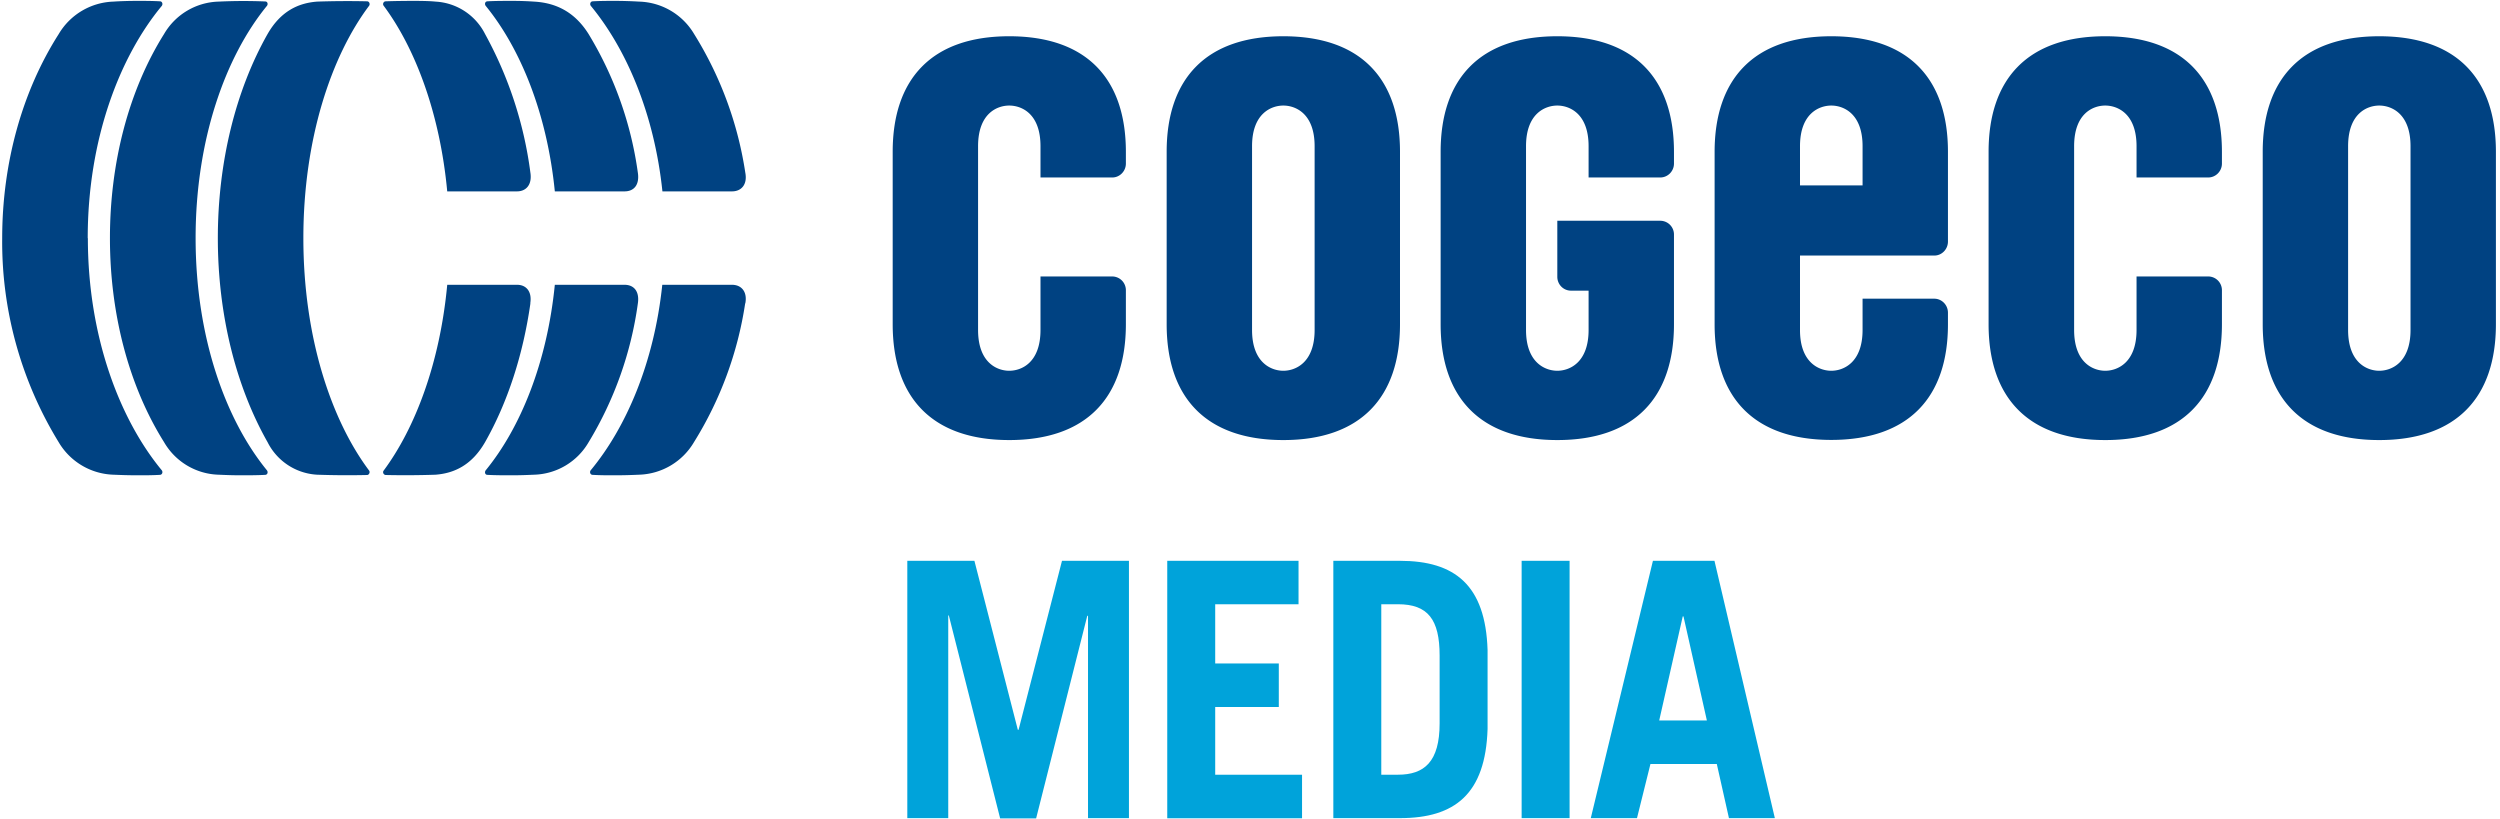
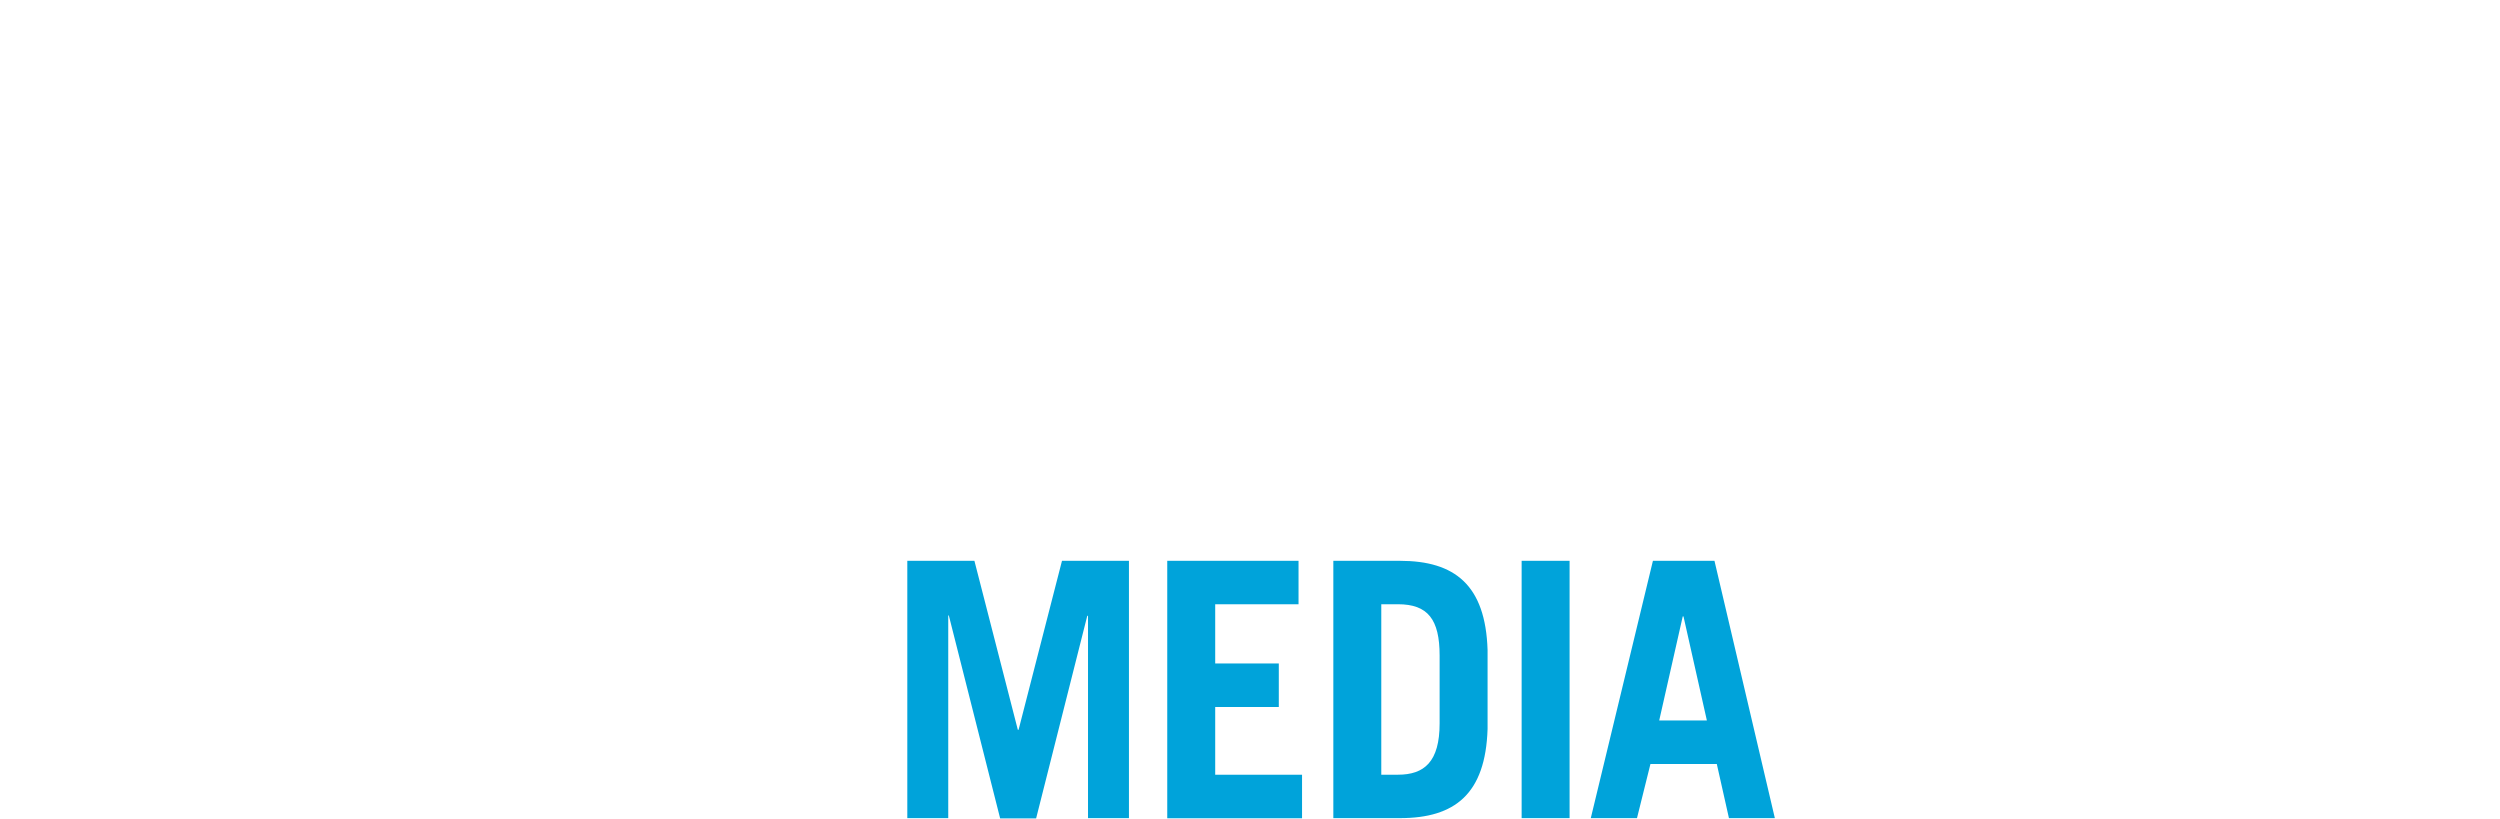
<svg xmlns="http://www.w3.org/2000/svg" width="171" height="56" viewBox="0 0 171 56" fill="none">
-   <path fill-rule="evenodd" clip-rule="evenodd" d="M62.06 55.97V38.36h4.59l2.97 11.56h.05l2.97-11.56h4.58v17.6h-2.8V42.12h-.05l-3.5 13.86h-2.46L64.9 42.1h-.04v13.86h-2.8Zm17.78 0V38.36h8.98v2.97h-5.7v4.05h4.35v2.98h-4.35v4.63h5.94v2.98h-9.22Zm15.78-2.98h-1.14V41.33h1.14c2.04 0 2.85 1.03 2.85 3.51v4.64c0 2.63-1.05 3.51-2.85 3.51Zm.14-14.63H91.2v17.6h4.56c3.75 0 5.85-1.65 5.99-6.1v-5.4c-.14-4.44-2.24-6.1-5.99-6.1Zm8.32 17.6h3.28v-17.6h-3.28v17.6Zm12.67-6.68h-3.26l1.61-7.12h.05l1.6 7.12Zm-3.69-10.92-4.25 17.6h3.16l.92-3.7h4.54l.83 3.7h3.14l-4.13-17.6h-4.2Z" fill="#00A3DA" />
-   <path fill-rule="evenodd" clip-rule="evenodd" d="M6.01 16.29c0 6.73 2.18 12.4 5.05 15.87.1.12.04.32-.13.32-.5.03-.97.03-1.45.03h-.1c-.6 0-1.18-.02-1.62-.04a4.52 4.52 0 0 1-3.75-2.23A26.21 26.21 0 0 1 .15 16.3c0-5.21 1.4-10.1 3.86-13.96A4.52 4.52 0 0 1 7.76.11C8.2.08 8.79.06 9.38.06h.06c.5 0 .99 0 1.5.03.16 0 .22.2.12.32C8.19 3.88 6 9.51 6 16.3Zm7.37 0c0 6.75 2.04 12.4 4.87 15.87.1.12.06.31-.11.32-.53.03-1.15.03-1.67.03-.6 0-1.08-.02-1.52-.04a4.46 4.46 0 0 1-3.73-2.23c-2.42-3.86-3.7-8.8-3.7-13.95 0-5.16 1.28-10.1 3.7-13.96A4.46 4.46 0 0 1 14.95.11 36.19 36.19 0 0 1 18.14.1c.17 0 .21.2.11.31-2.83 3.47-4.87 9.13-4.87 15.88Zm11.87 15.9c-2.6-3.47-4.5-9.13-4.5-15.9s1.9-12.44 4.5-15.9c.08-.12 0-.3-.14-.3a60.21 60.21 0 0 0-3.42.02c-1.31.1-2.5.67-3.39 2.22-2.19 3.87-3.4 8.8-3.4 13.96s1.21 10.09 3.4 13.95a4.04 4.04 0 0 0 3.4 2.23 59.07 59.07 0 0 0 3.42.02c.12-.01.21-.18.13-.3Zm10.11-19.1c.64 0 1.04-.47.92-1.27a26.83 26.83 0 0 0-3.1-9.49A4.04 4.04 0 0 0 29.79.11c-.4-.04-.9-.05-1.53-.05-.57 0-1.32.01-1.88.03-.14 0-.23.18-.14.3 2.16 2.9 3.85 7.35 4.35 12.7h4.77Zm8.27-1.27c.12.83-.27 1.27-.91 1.27h-4.77C37.42 7.76 35.6 3.32 33.23.41c-.1-.12-.06-.31.11-.32.53-.03 1.15-.03 1.67-.03.6 0 1.08.02 1.52.05 1.45.08 2.76.67 3.73 2.22a24.8 24.8 0 0 1 3.37 9.49Zm6.44 1.27c.64 0 1.06-.47.91-1.27a24.97 24.97 0 0 0-3.5-9.49A4.52 4.52 0 0 0 43.72.11 29.4 29.4 0 0 0 42.1.06h-.06c-.5 0-.98 0-1.49.03-.17 0-.23.2-.13.32 2.4 2.91 4.33 7.33 4.89 12.68h4.76Zm-13.8 7.66c.13-.8-.27-1.27-.9-1.27h-4.78c-.5 5.35-2.19 9.8-4.35 12.71-.09.12 0 .29.14.3a60.32 60.32 0 0 0 3.41-.02c1.31-.1 2.5-.68 3.39-2.23 1.55-2.73 2.6-5.99 3.1-9.49Zm6.45-1.27c.64 0 1.03.45.91 1.27a24.8 24.8 0 0 1-3.37 9.5 4.46 4.46 0 0 1-3.73 2.22c-.44.02-.93.04-1.52.04-.52 0-1.14 0-1.67-.03-.17 0-.21-.2-.11-.32 2.37-2.9 4.19-7.35 4.72-12.68h4.77Zm8.26 1.27c.15-.8-.27-1.27-.91-1.27H45.3c-.56 5.35-2.48 9.77-4.89 12.68-.1.12-.04.32.13.32.5.03 1 .03 1.5.03h.05c.6 0 1.19-.02 1.62-.04a4.52 4.52 0 0 0 3.76-2.23 24.97 24.97 0 0 0 3.5-9.49ZM89.92 10c0-2.25-1.32-2.78-2.14-2.78-.82 0-2.14.53-2.14 2.78v12.57c0 2.25 1.32 2.79 2.14 2.79.82 0 2.14-.54 2.14-2.79V10Zm5.84 12.18c0 5-2.69 7.92-7.98 7.92-5.3 0-7.98-2.92-7.98-7.92v-11.8c0-4.99 2.69-7.9 7.98-7.9 5.3 0 7.98 2.91 7.98 7.9v11.8ZM69.03 30.1c5.3 0 7.98-2.92 7.98-7.92v-2.31a.94.94 0 0 0-.93-.96h-4.91v3.66c0 2.25-1.31 2.79-2.14 2.79-.82 0-2.13-.54-2.13-2.79V10c0-2.25 1.31-2.78 2.13-2.78.83 0 2.14.53 2.14 2.78v2.14h4.91c.51 0 .93-.43.93-.95v-.8c0-5-2.68-7.91-7.98-7.91-5.29 0-7.97 2.91-7.97 7.9v11.8c0 5 2.68 7.92 7.97 7.92ZM164.88 10c0-2.25-1.32-2.78-2.14-2.78-.82 0-2.13.53-2.13 2.78v12.57c0 2.25 1.31 2.79 2.13 2.79.82 0 2.14-.54 2.14-2.79V10Zm5.84 12.18c0 5-2.69 7.92-7.98 7.92-5.3 0-7.97-2.92-7.97-7.92v-11.8c0-4.99 2.68-7.9 7.97-7.9 5.3 0 7.98 2.91 7.98 7.9v11.8ZM144 30.1c5.3 0 7.98-2.92 7.98-7.92v-2.31a.94.94 0 0 0-.93-.96h-4.91v3.66c0 2.25-1.32 2.79-2.14 2.79-.82 0-2.13-.54-2.13-2.79V10c0-2.25 1.3-2.78 2.13-2.78.82 0 2.14.53 2.14 2.78v2.14h4.9c.52 0 .94-.43.94-.95v-.8c0-5-2.69-7.91-7.98-7.91-5.3 0-7.98 2.91-7.98 7.9v11.8c0 5 2.69 7.92 7.98 7.92Zm-35.34-10.21v2.68c0 2.25-1.32 2.79-2.14 2.79-.82 0-2.14-.54-2.14-2.79V10c0-2.25 1.32-2.78 2.14-2.78.82 0 2.14.53 2.14 2.78v2.14h4.9c.52 0 .94-.43.94-.95v-.8c0-5-2.69-7.91-7.98-7.91-5.3 0-7.98 2.91-7.98 7.9v11.8c0 5 2.69 7.92 7.98 7.92 5.3 0 7.98-2.92 7.98-7.92v-6.13a.94.94 0 0 0-.93-.95h-7.05v3.83c0 .53.42.95.93.95h1.2Zm16.6-12.67c-.82 0-2.14.53-2.14 2.78v2.68h4.28V10c0-2.25-1.32-2.78-2.14-2.78Zm7.98 9.3c0 .53-.42.96-.93.96h-9.19v5.1c0 2.24 1.32 2.78 2.14 2.78.82 0 2.14-.54 2.14-2.79v-2.14h4.9c.52 0 .94.43.94.96v.8c0 4.99-2.69 7.9-7.98 7.9-5.3 0-7.98-2.91-7.98-7.9v-11.8c0-5 2.69-7.91 7.98-7.91 5.3 0 7.98 2.91 7.98 7.9v6.15Z" fill="#004282" />
+   <path fill-rule="evenodd" clip-rule="evenodd" d="M62.06 55.97V38.36h4.59l2.97 11.56h.05l2.97-11.56h4.58v17.6h-2.8V42.12h-.05l-3.5 13.86h-2.46L64.9 42.1h-.04v13.86h-2.8Zm17.78 0V38.36h8.98v2.97h-5.7v4.05h4.35v2.98h-4.35v4.63h5.94v2.98h-9.22Zm15.78-2.98h-1.14V41.33h1.14c2.04 0 2.85 1.03 2.85 3.51v4.64c0 2.63-1.05 3.51-2.85 3.51Zm.14-14.63H91.2v17.6h4.56c3.75 0 5.85-1.65 5.99-6.1v-5.4c-.14-4.44-2.24-6.1-5.99-6.1Zm8.32 17.6h3.28v-17.6h-3.28Zm12.67-6.68h-3.26l1.61-7.12h.05l1.6 7.12Zm-3.69-10.92-4.25 17.6h3.16l.92-3.7h4.54l.83 3.7h3.14l-4.13-17.6h-4.2Z" fill="#00A3DA" />
</svg>